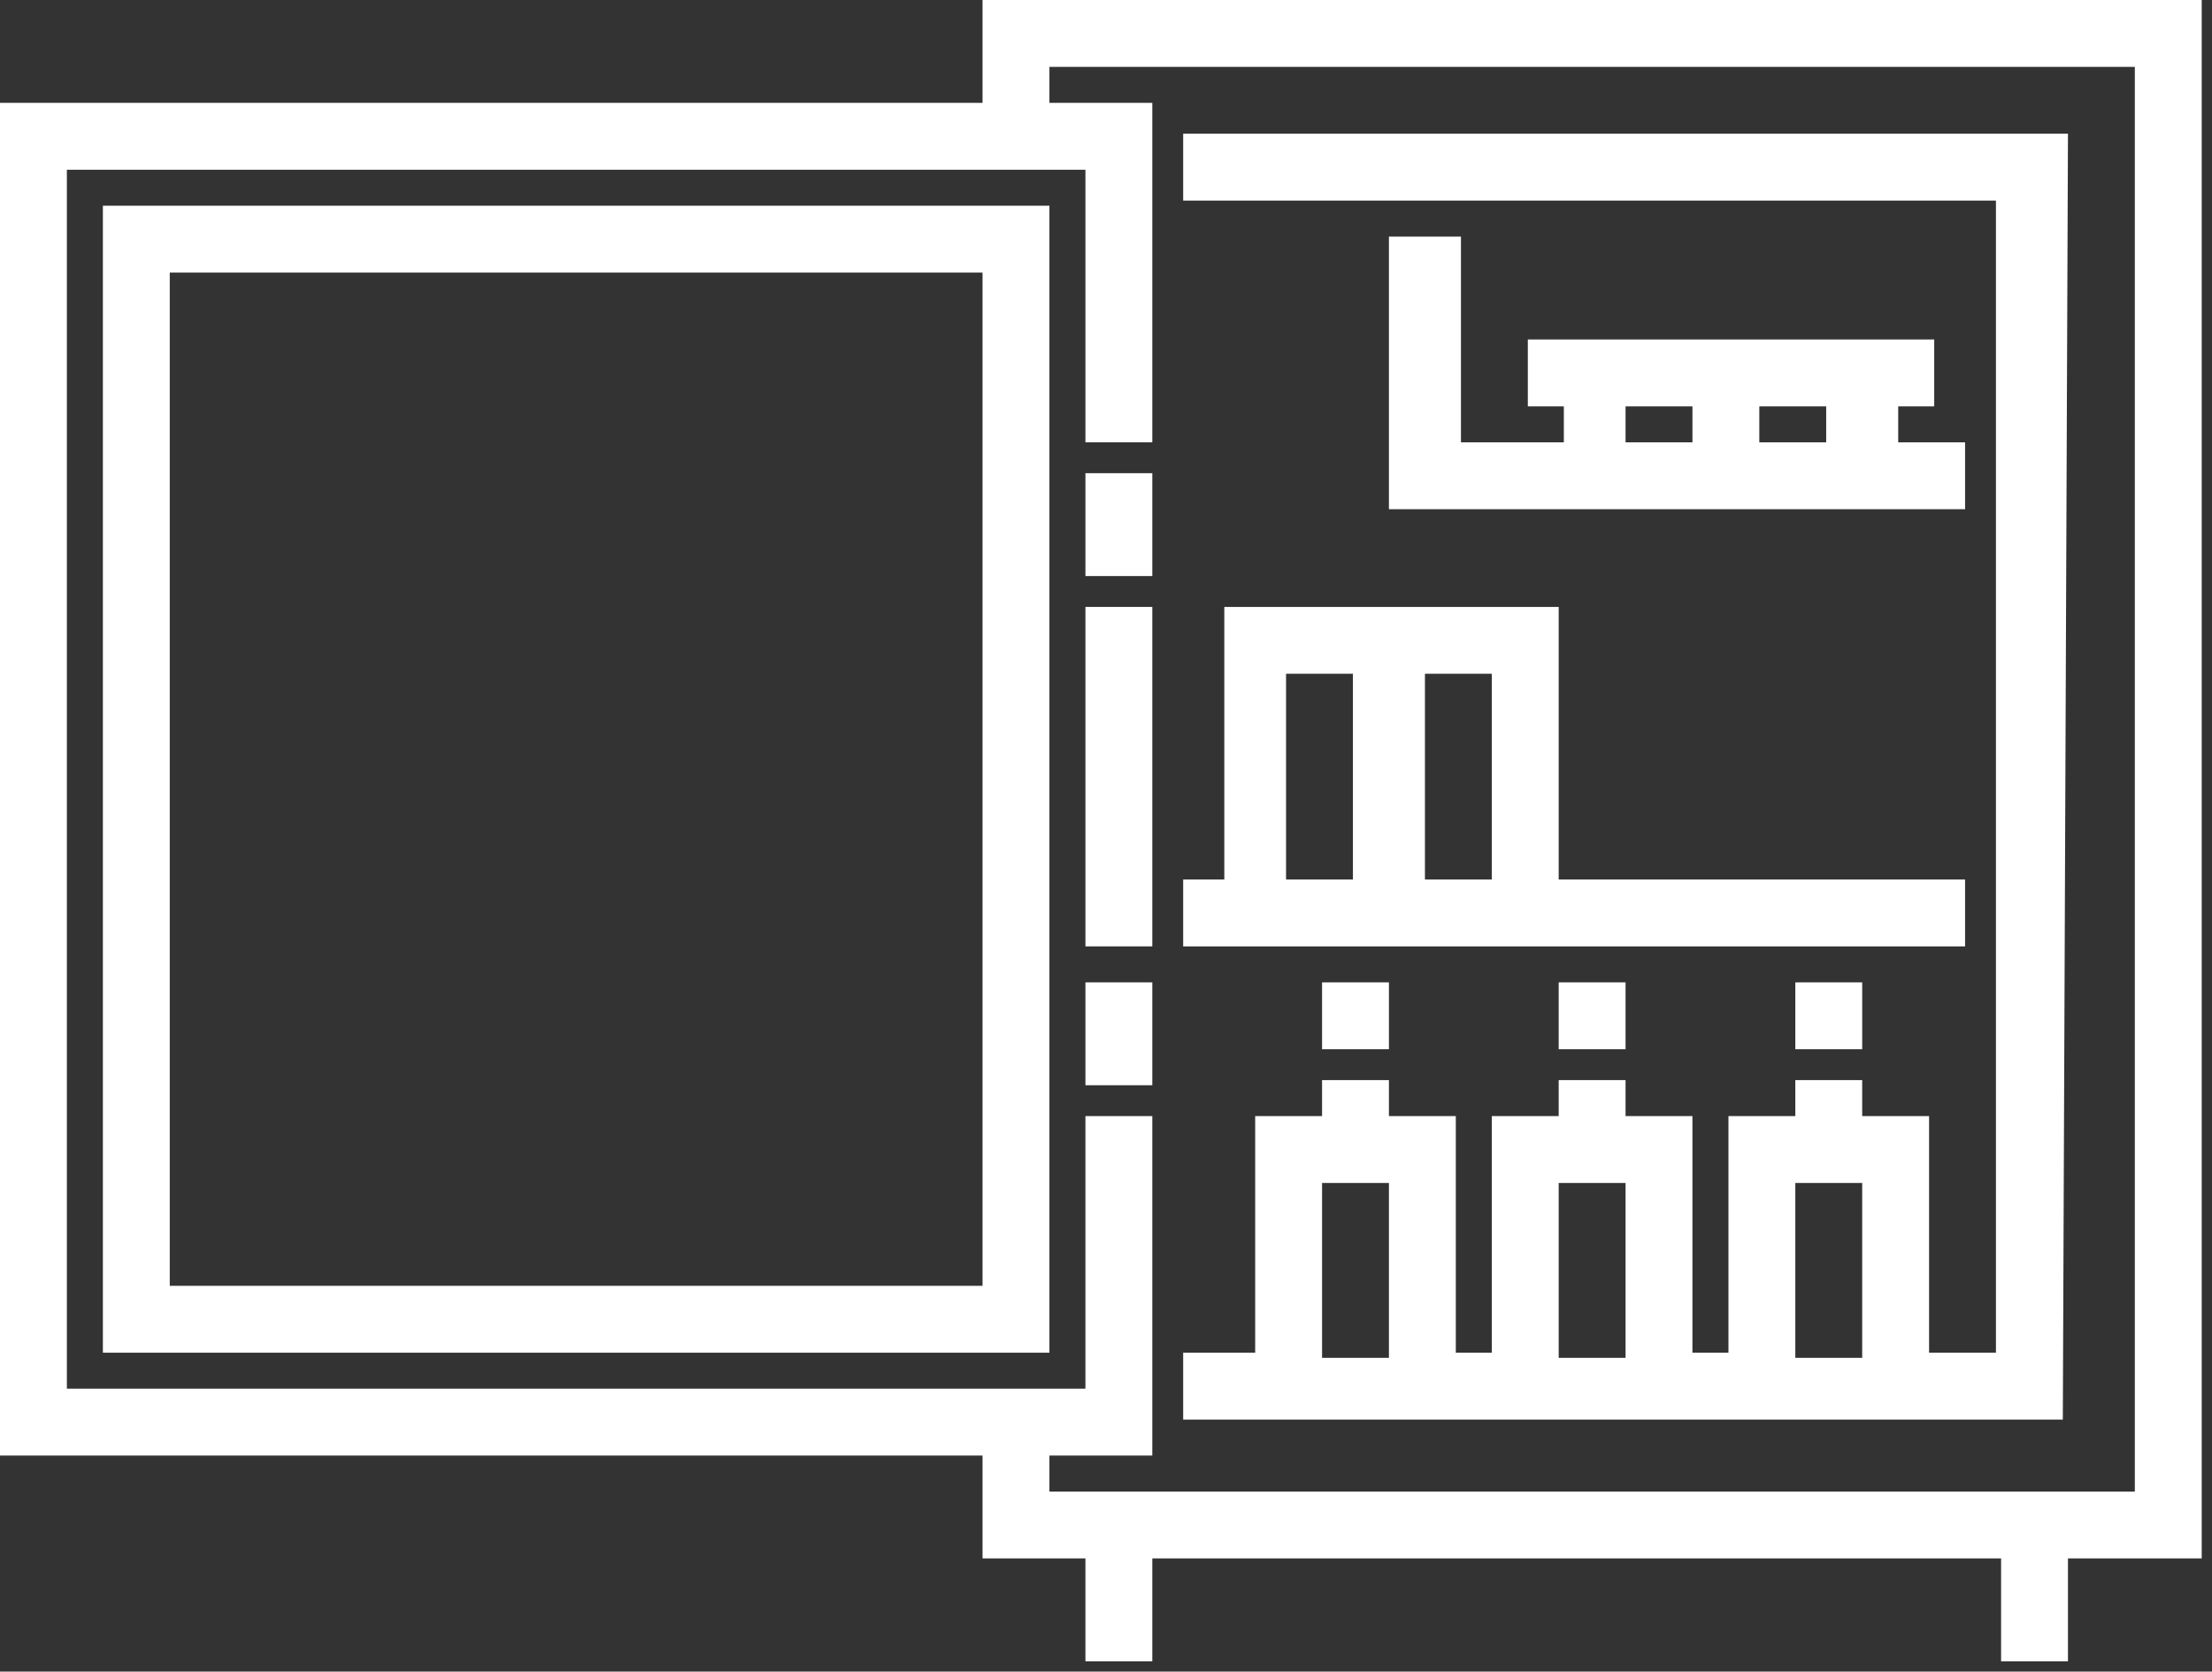
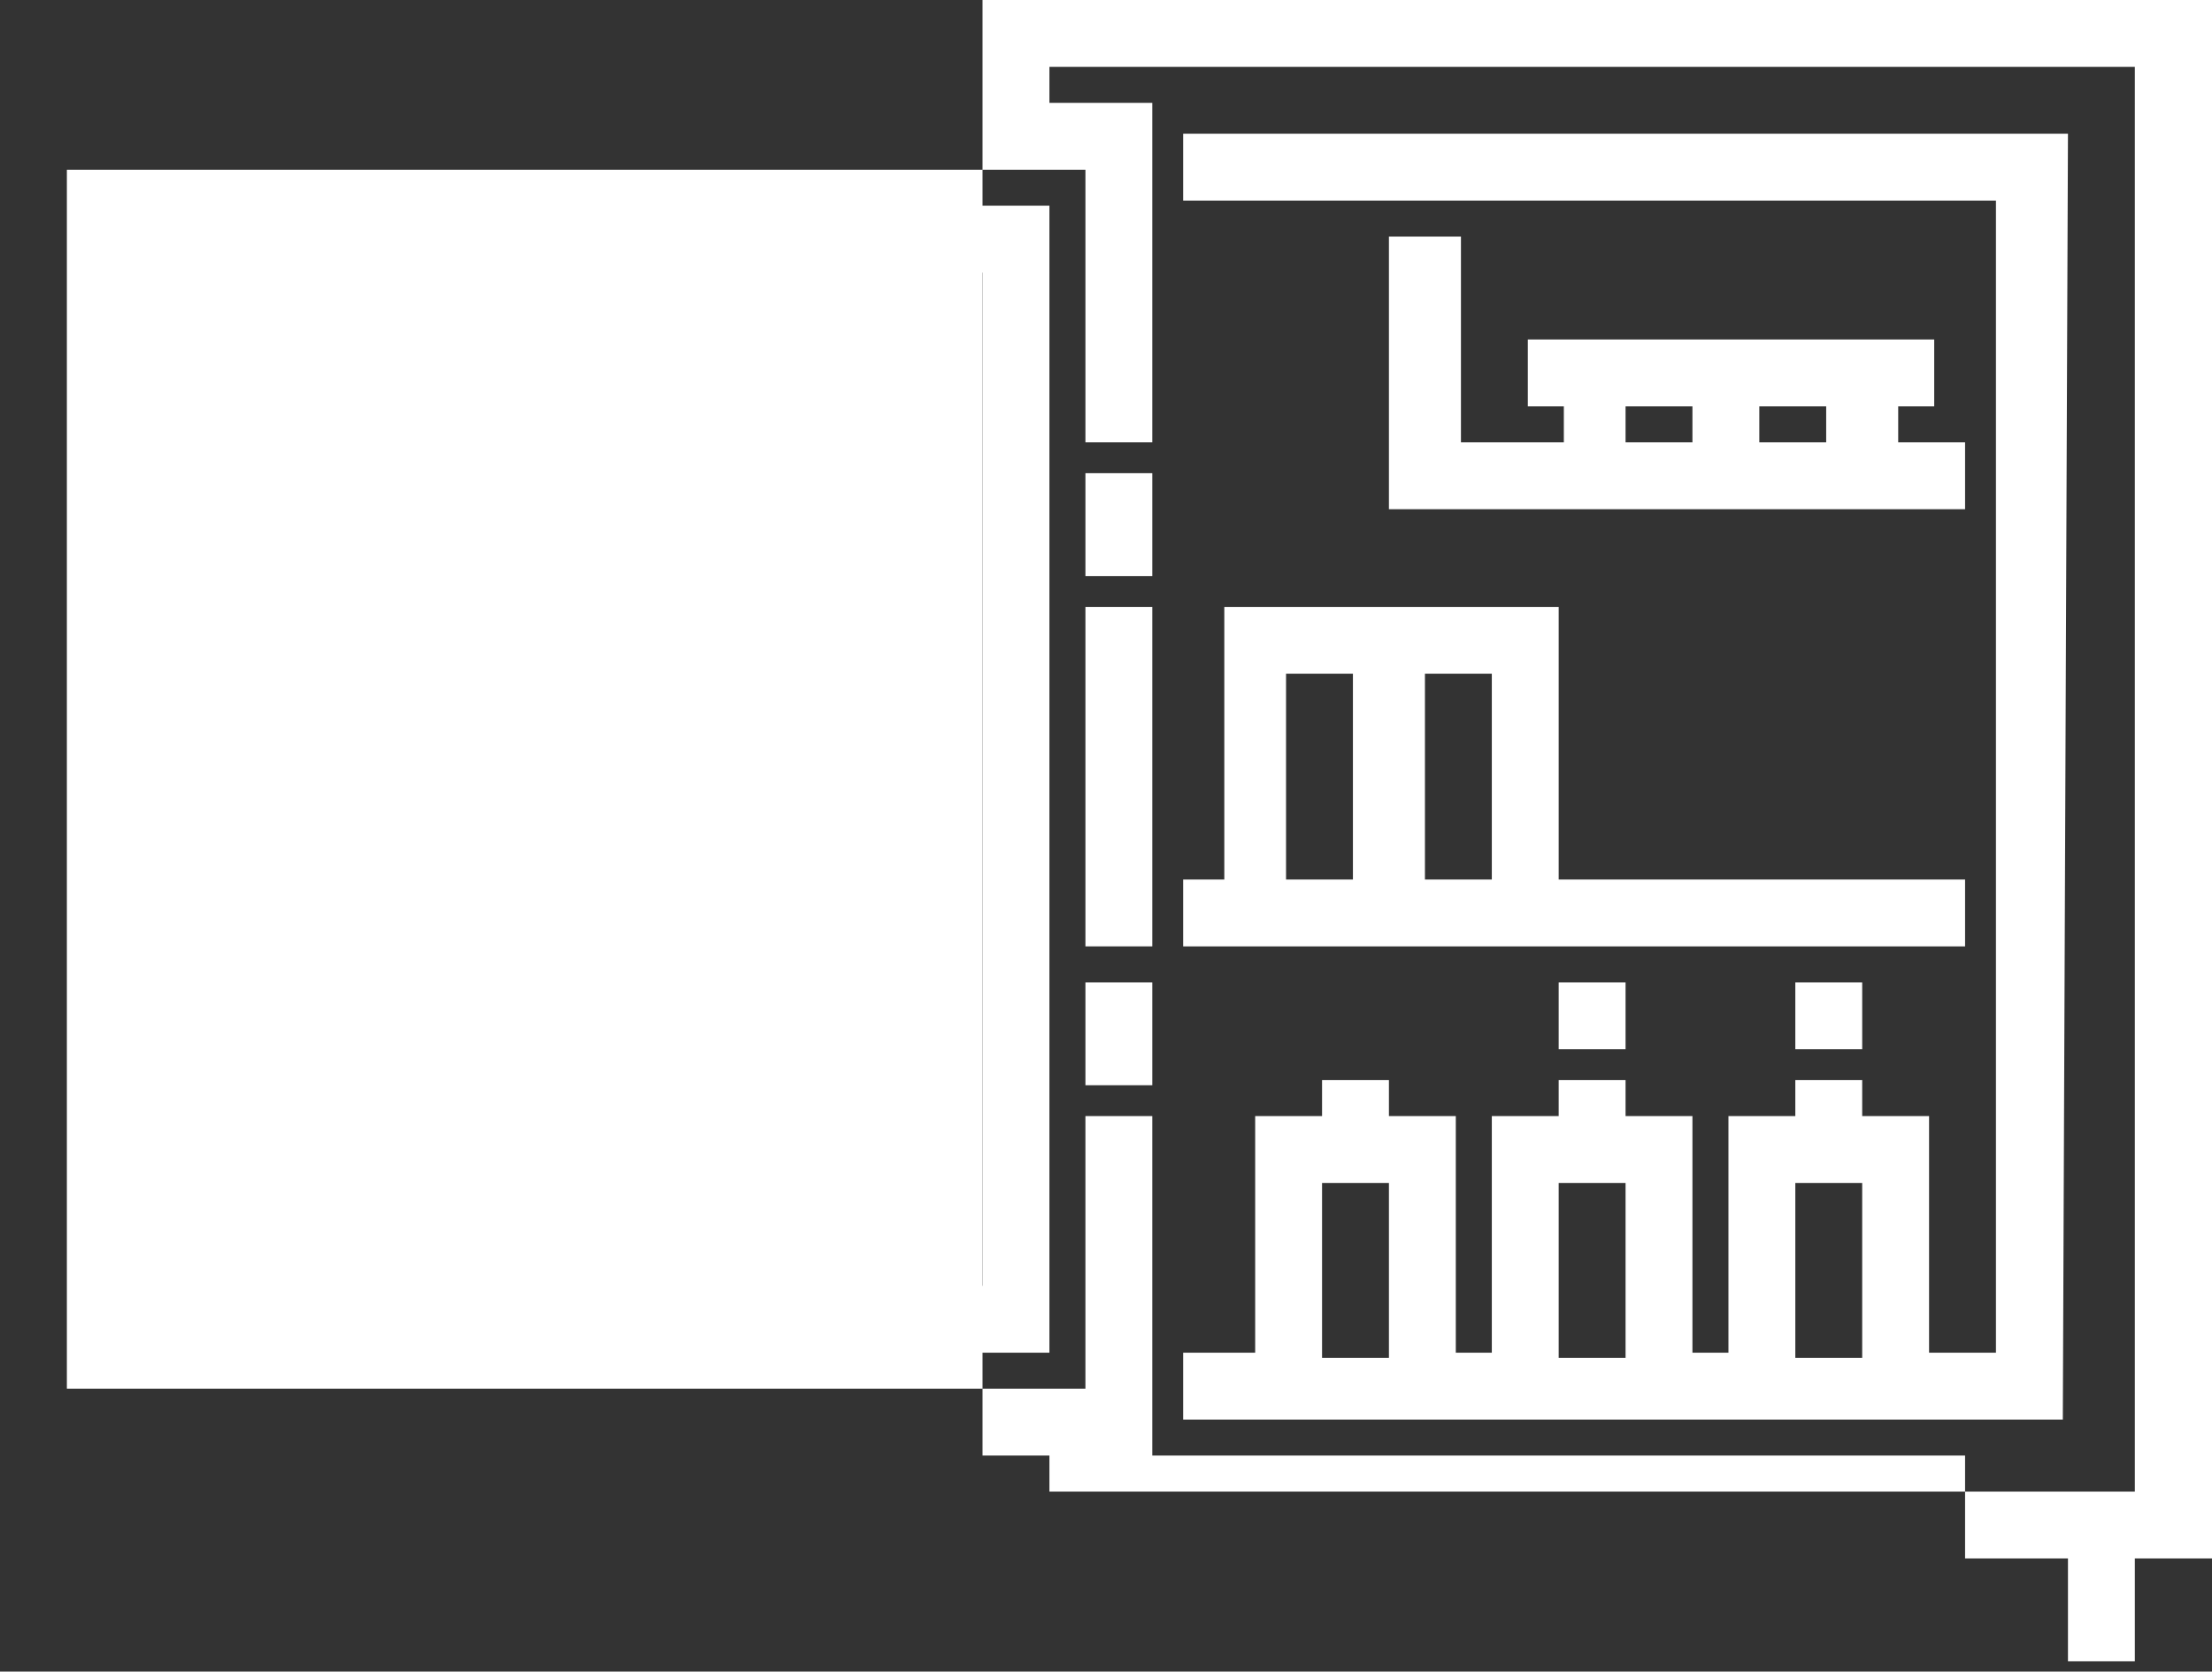
<svg xmlns="http://www.w3.org/2000/svg" version="1.1" id="Calque_1" x="0px" y="0px" viewBox="0 0 43 32.5" style="enable-background:new 0 0 43 32.5;" xml:space="preserve">
  <rect x="0" y="0" width="43" height="32.5" fill="#333333" stroke="none" />
  <style type="text/css">
	.st0{fill:#FFFFFF;}
</style>
  <g id="XMLID_156_">
    <rect id="XMLID_402_" x="21.1" y="9.2" class="st0" width="1.3" height="2" />
    <rect id="XMLID_401_" x="21.1" y="11.8" class="st0" width="1.3" height="6.6" />
    <rect id="XMLID_400_" x="21.1" y="19.1" class="st0" width="1.3" height="2" />
-     <path id="XMLID_397_" class="st0" d="M19.1,0v2H0v26.3h19.1v2h2v2h1.3v-2h16.5v2h1.3v-2h2.6V0H19.1z M41.5,29H20.4v-0.7h2v-6.6   h-1.3V27H1.3V3.3h19.8v5.3h1.3V2h-2V1.3h21.1L41.5,29L41.5,29z" />
+     <path id="XMLID_397_" class="st0" d="M19.1,0v2v26.3h19.1v2h2v2h1.3v-2h16.5v2h1.3v-2h2.6V0H19.1z M41.5,29H20.4v-0.7h2v-6.6   h-1.3V27H1.3V3.3h19.8v5.3h1.3V2h-2V1.3h21.1L41.5,29L41.5,29z" />
    <path id="XMLID_393_" class="st0" d="M27,4.6v5.3h11.2V8.6h-1.3V7.9h0.7V6.6h-7.9v1.3h0.7v0.7h-2v-4L27,4.6L27,4.6z M34.2,7.9h1.3   v0.7h-1.3V7.9z M31.6,7.9h1.3v0.7h-1.3V7.9z" />
    <path id="XMLID_389_" class="st0" d="M38.2,17.1h-7.9v-5.3h-2.6h-1.3h-2.6v5.3H23v1.3h15.2V17.1z M26.4,17.1H25v-4h1.3V17.1z    M29,17.1h-1.3v-4H29V17.1z" />
-     <rect id="XMLID_388_" x="25.7" y="19.1" class="st0" width="1.3" height="1.3" />
    <rect id="XMLID_387_" x="30.3" y="19.1" class="st0" width="1.3" height="1.3" />
    <rect id="XMLID_386_" x="34.9" y="19.1" class="st0" width="1.3" height="1.3" />
    <path id="XMLID_381_" class="st0" d="M40.2,2.6H23v1.3h15.8v22.4h-1.3v-4.6h-1.3v-0.7h-1.3v0.7h-1.3v4.6h-0.7v-4.6h-1.3v-0.7h-1.3   v0.7H29v4.6h-0.7v-4.6H27v-0.7h-1.3v0.7h-1.3v4.6H23v1.3h17.1L40.2,2.6L40.2,2.6z M27,26.4h-1.3V23H27V26.4z M31.6,26.4h-1.3V23   h1.3V26.4z M36.2,26.4h-1.3V23h1.3V26.4z" />
    <path id="XMLID_378_" class="st0" d="M2,26.3h18.4V4H2V26.3z M3.3,5.3h15.8V25H3.3V5.3z" />
  </g>
</svg>